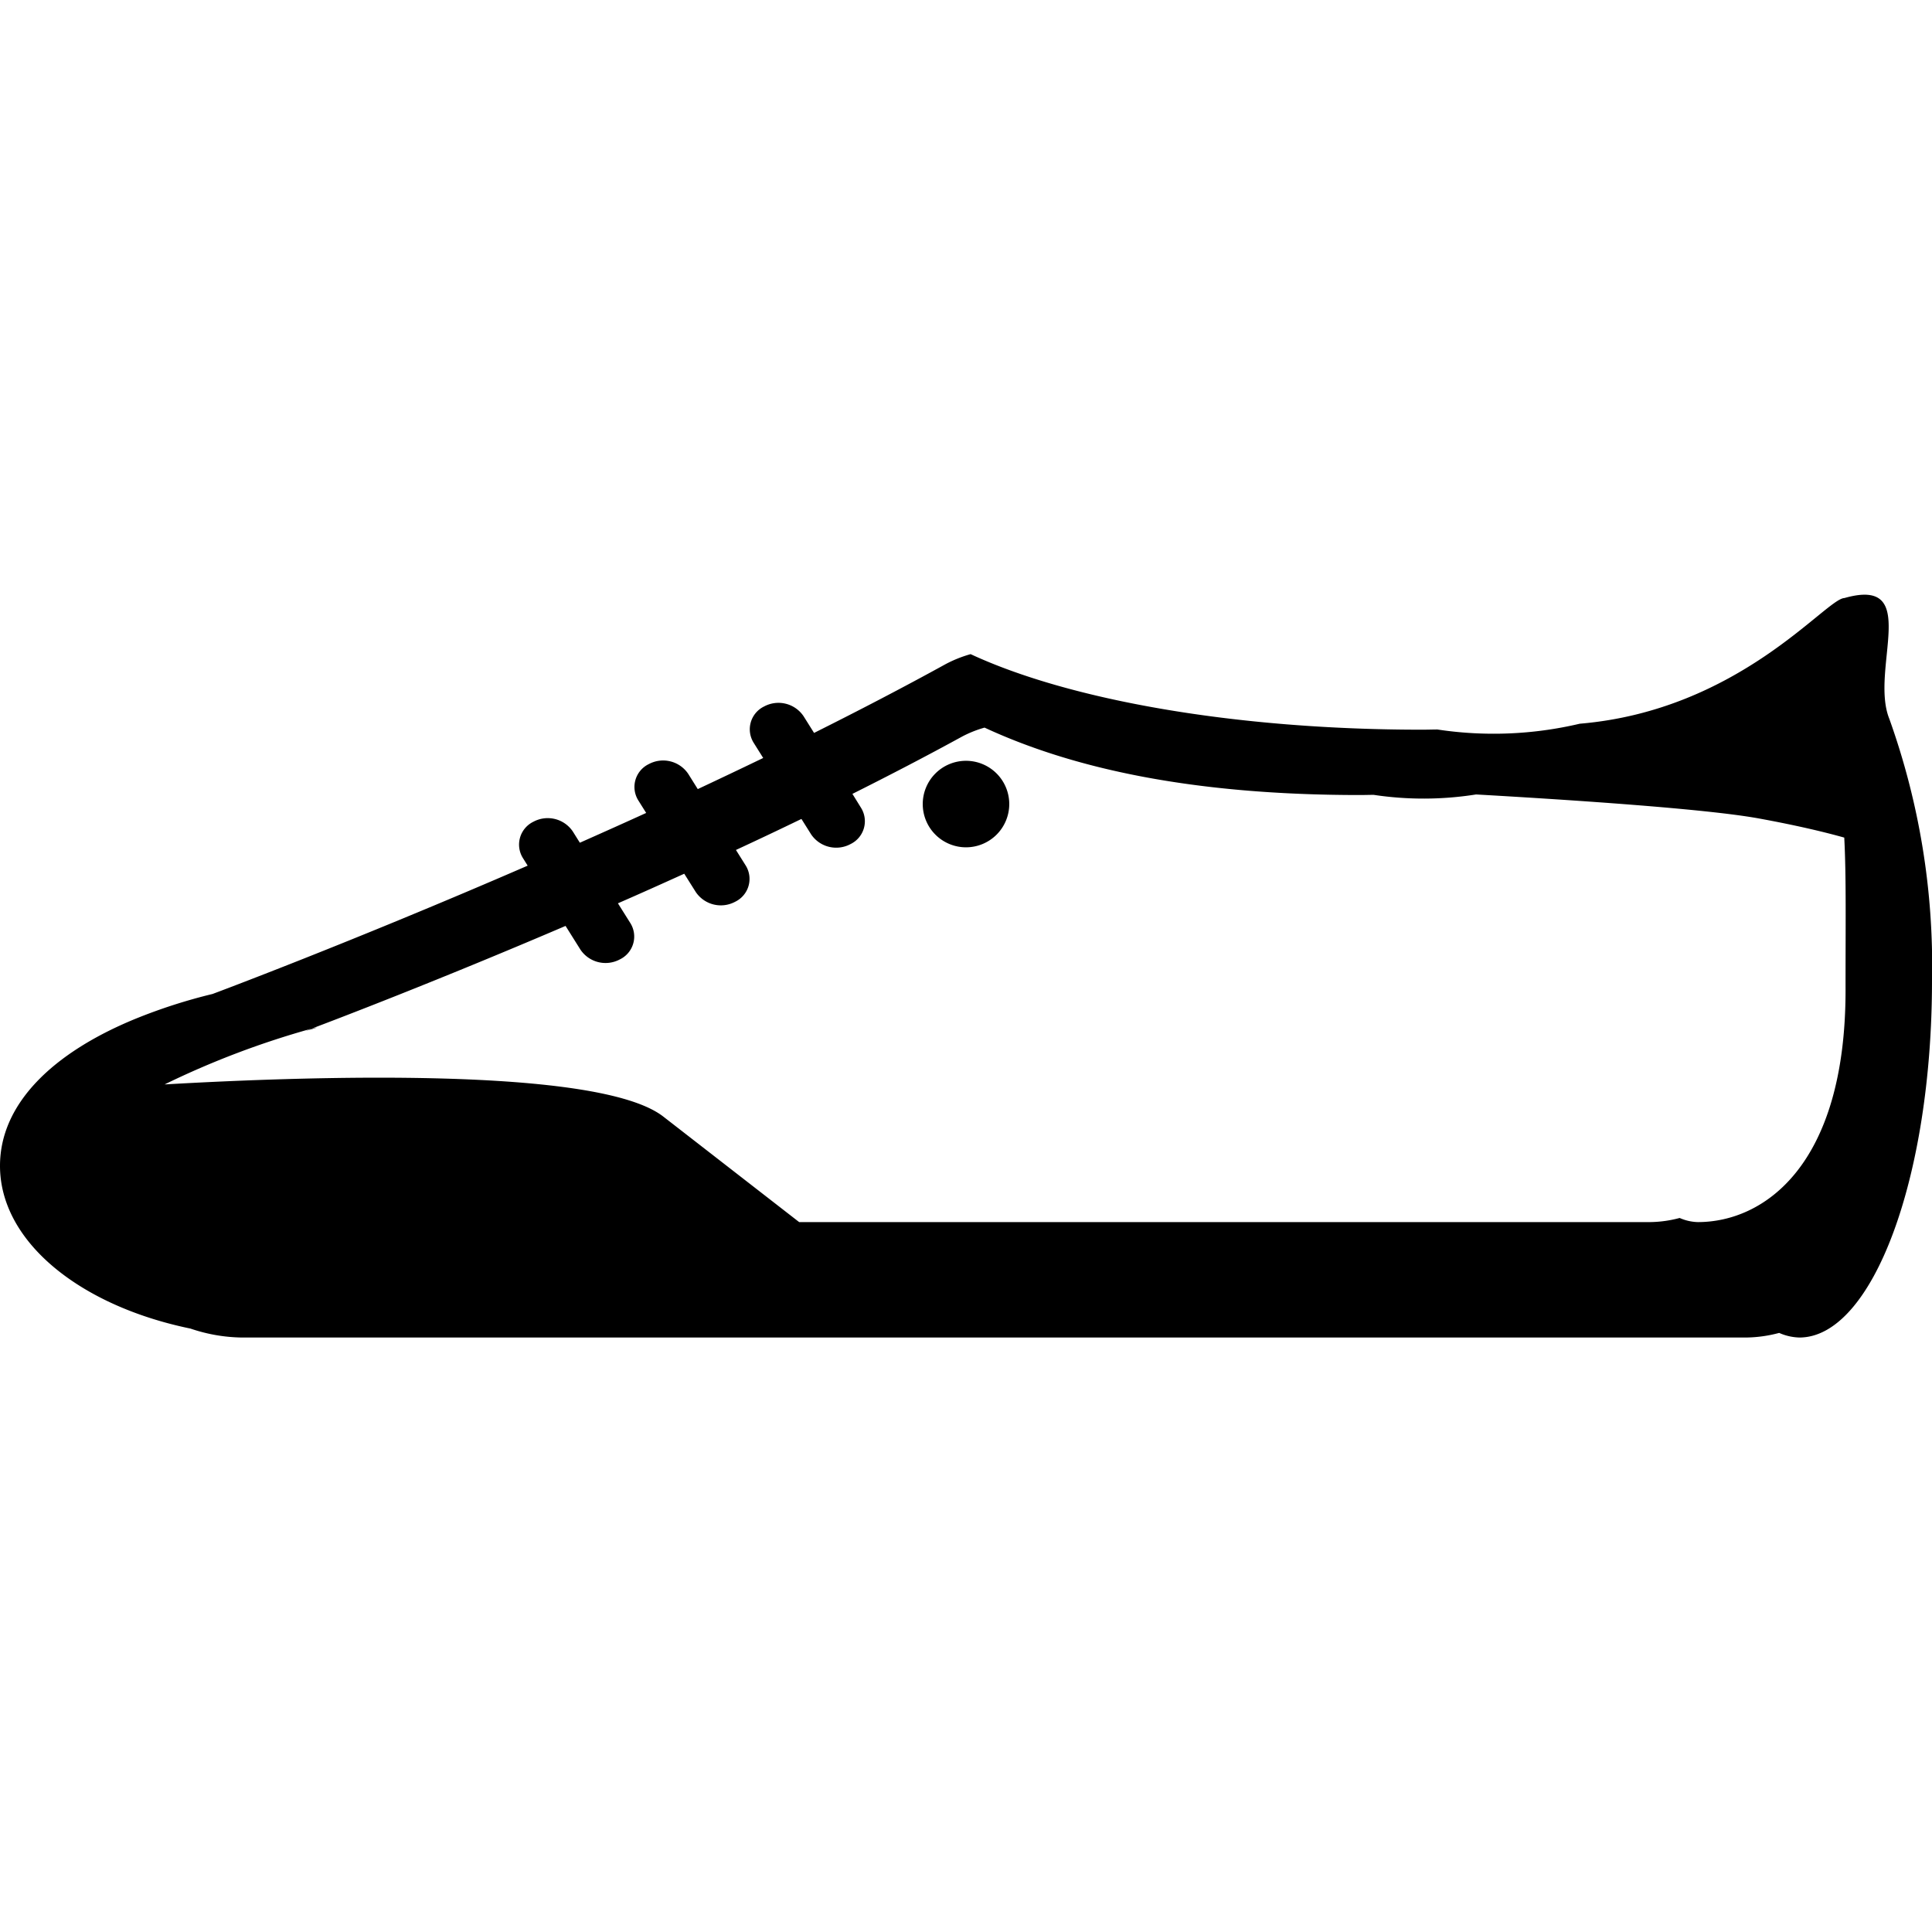
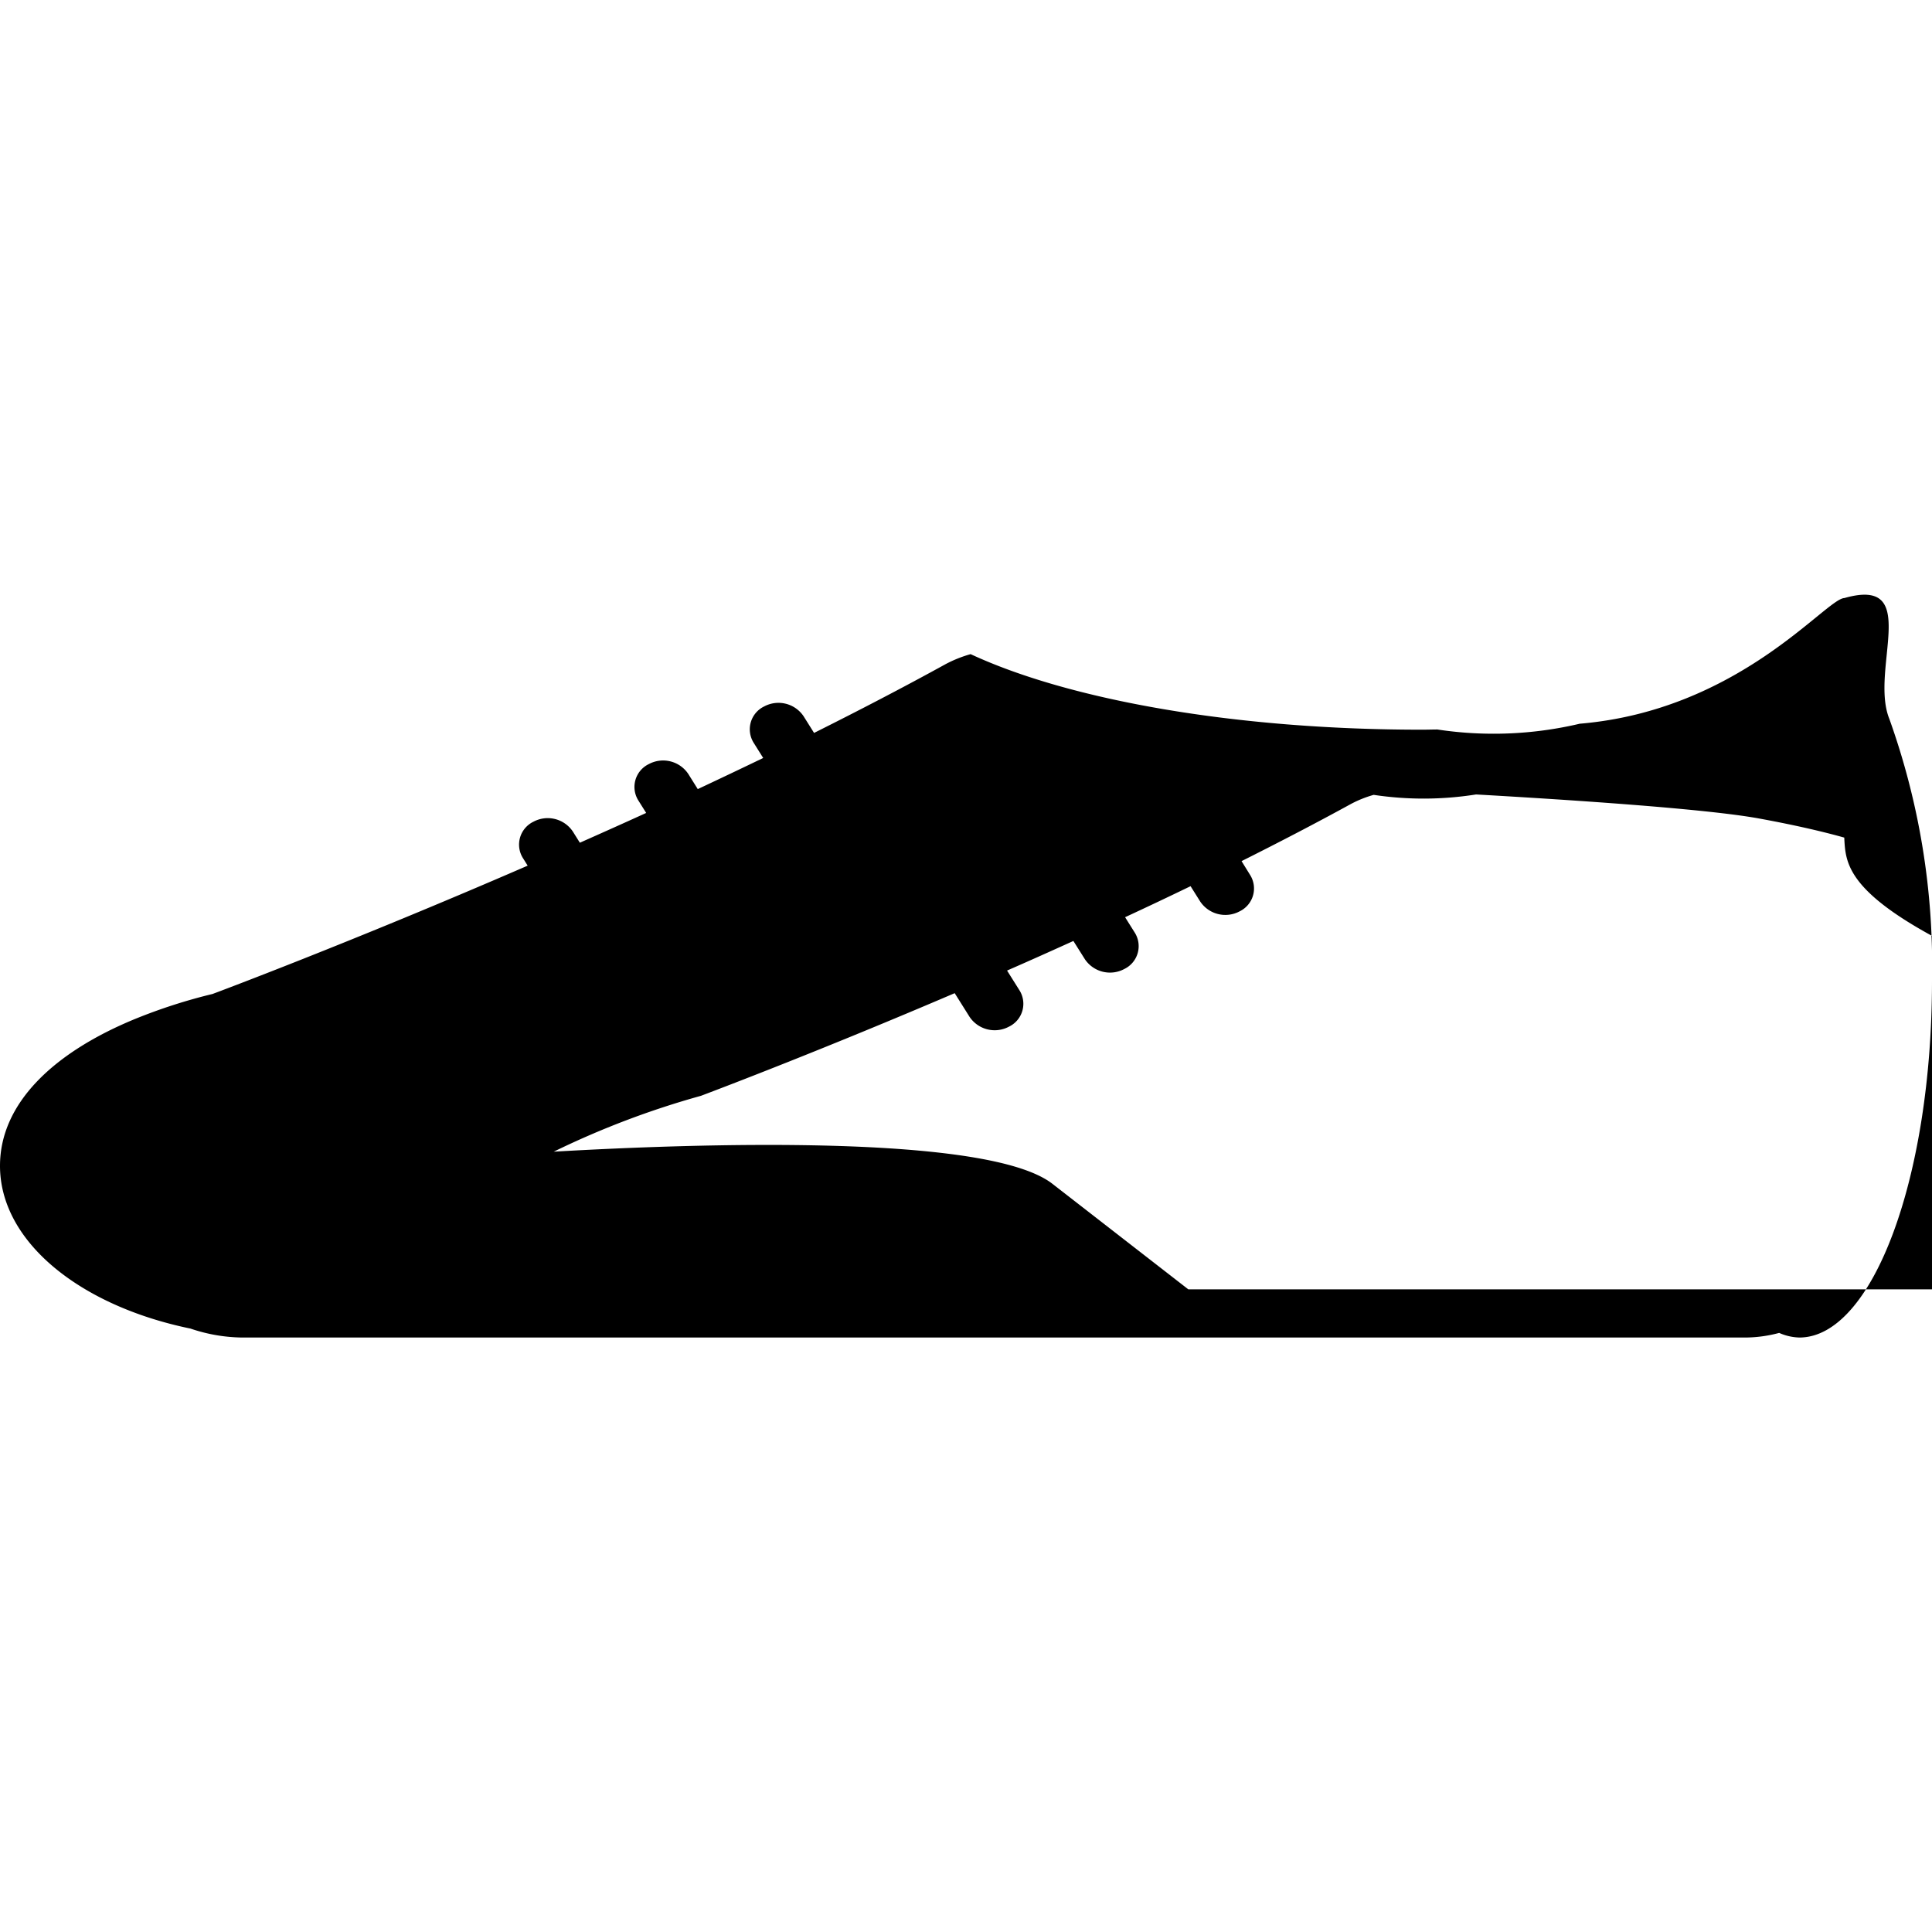
<svg xmlns="http://www.w3.org/2000/svg" fill="#000000" width="800px" height="800px" viewBox="0 -20.62 67 67">
-   <path id="Shoe" d="M179,256.625c0,6.835-2.061,12.375-4.6,12.375a1.845,1.845,0,0,1-.7-.16,4.6,4.6,0,0,1-1.145.16H120.373a5.753,5.753,0,0,1-1.767-.31c-3.837-.79-6.606-3.016-6.606-5.644,0-2.168,1.857-3.935,4.7-5.1a18.859,18.859,0,0,1,2.671-.86s4.758-1.772,10.928-4.45l-.167-.267a.881.881,0,0,1,.366-1.256,1.049,1.049,0,0,1,1.366.337l.245.391c.754-.335,1.519-.677,2.3-1.033l-.275-.438a.88.88,0,0,1,.366-1.256,1.049,1.049,0,0,1,1.366.337l.332.53q1.13-.53,2.269-1.079l-.333-.531a.88.88,0,0,1,.366-1.256,1.049,1.049,0,0,1,1.366.337l.365.581c1.55-.775,3.087-1.573,4.569-2.389a4.383,4.383,0,0,1,.86-.343c3.4,1.581,9.139,2.62,15.651,2.62.189,0,.351-.006.535-.007a13.02,13.02,0,0,0,4.938-.2c5.541-.468,8.539-4.342,9.178-4.358,2.7-.77.868,2.476,1.558,4.189A25.35,25.35,0,0,1,179,256.625Zm-3.043-4.962c-.64-.18-1.592-.413-2.957-.663-1.848-.338-6.594-.65-9.811-.833a11.632,11.632,0,0,1-3.551.014c-.165,0-.31.006-.479.006-5.832,0-9.973-.927-13.016-2.338a3.946,3.946,0,0,0-.77.306c-1.238.679-2.519,1.344-3.812,1.992l.3.485a.88.88,0,0,1-.366,1.256,1.049,1.049,0,0,1-1.366-.337l-.336-.535q-1.14.552-2.271,1.076l.339.54a.88.88,0,0,1-.366,1.256,1.049,1.049,0,0,1-1.366-.337l-.4-.635c-.782.354-1.551.7-2.3,1.026l.433.689a.88.88,0,0,1-.366,1.256,1.049,1.049,0,0,1-1.366-.337l-.517-.824c-4.461,1.91-7.967,3.246-8.8,3.56a29.818,29.818,0,0,0-5.105,1.937c4.923-.284,15.044-.633,17.293,1.114l4.713,3.66h29.51a4.125,4.125,0,0,0,1.025-.143,1.658,1.658,0,0,0,.631.143c2.277,0,5.122-1.944,5.122-8.042C176,254.744,176.029,253.007,175.957,251.663ZM145.5,252a1.5,1.5,0,1,1,1.5-1.5A1.5,1.5,0,0,1,145.5,252Zm-22.9,6.367.209-.078C123.068,258.221,123.049,258.24,122.6,258.367Z" transform="translate(-112 -243.236)" />
+   <path id="Shoe" d="M179,256.625c0,6.835-2.061,12.375-4.6,12.375a1.845,1.845,0,0,1-.7-.16,4.6,4.6,0,0,1-1.145.16H120.373a5.753,5.753,0,0,1-1.767-.31c-3.837-.79-6.606-3.016-6.606-5.644,0-2.168,1.857-3.935,4.7-5.1a18.859,18.859,0,0,1,2.671-.86s4.758-1.772,10.928-4.45l-.167-.267a.881.881,0,0,1,.366-1.256,1.049,1.049,0,0,1,1.366.337l.245.391c.754-.335,1.519-.677,2.3-1.033l-.275-.438a.88.88,0,0,1,.366-1.256,1.049,1.049,0,0,1,1.366.337l.332.53q1.13-.53,2.269-1.079l-.333-.531a.88.88,0,0,1,.366-1.256,1.049,1.049,0,0,1,1.366.337l.365.581c1.55-.775,3.087-1.573,4.569-2.389a4.383,4.383,0,0,1,.86-.343c3.4,1.581,9.139,2.62,15.651,2.62.189,0,.351-.006.535-.007a13.02,13.02,0,0,0,4.938-.2c5.541-.468,8.539-4.342,9.178-4.358,2.7-.77.868,2.476,1.558,4.189A25.35,25.35,0,0,1,179,256.625Zm-3.043-4.962c-.64-.18-1.592-.413-2.957-.663-1.848-.338-6.594-.65-9.811-.833a11.632,11.632,0,0,1-3.551.014a3.946,3.946,0,0,0-.77.306c-1.238.679-2.519,1.344-3.812,1.992l.3.485a.88.88,0,0,1-.366,1.256,1.049,1.049,0,0,1-1.366-.337l-.336-.535q-1.14.552-2.271,1.076l.339.54a.88.88,0,0,1-.366,1.256,1.049,1.049,0,0,1-1.366-.337l-.4-.635c-.782.354-1.551.7-2.3,1.026l.433.689a.88.88,0,0,1-.366,1.256,1.049,1.049,0,0,1-1.366-.337l-.517-.824c-4.461,1.91-7.967,3.246-8.8,3.56a29.818,29.818,0,0,0-5.105,1.937c4.923-.284,15.044-.633,17.293,1.114l4.713,3.66h29.51a4.125,4.125,0,0,0,1.025-.143,1.658,1.658,0,0,0,.631.143c2.277,0,5.122-1.944,5.122-8.042C176,254.744,176.029,253.007,175.957,251.663ZM145.5,252a1.5,1.5,0,1,1,1.5-1.5A1.5,1.5,0,0,1,145.5,252Zm-22.9,6.367.209-.078C123.068,258.221,123.049,258.24,122.6,258.367Z" transform="translate(-112 -243.236)" />
</svg>